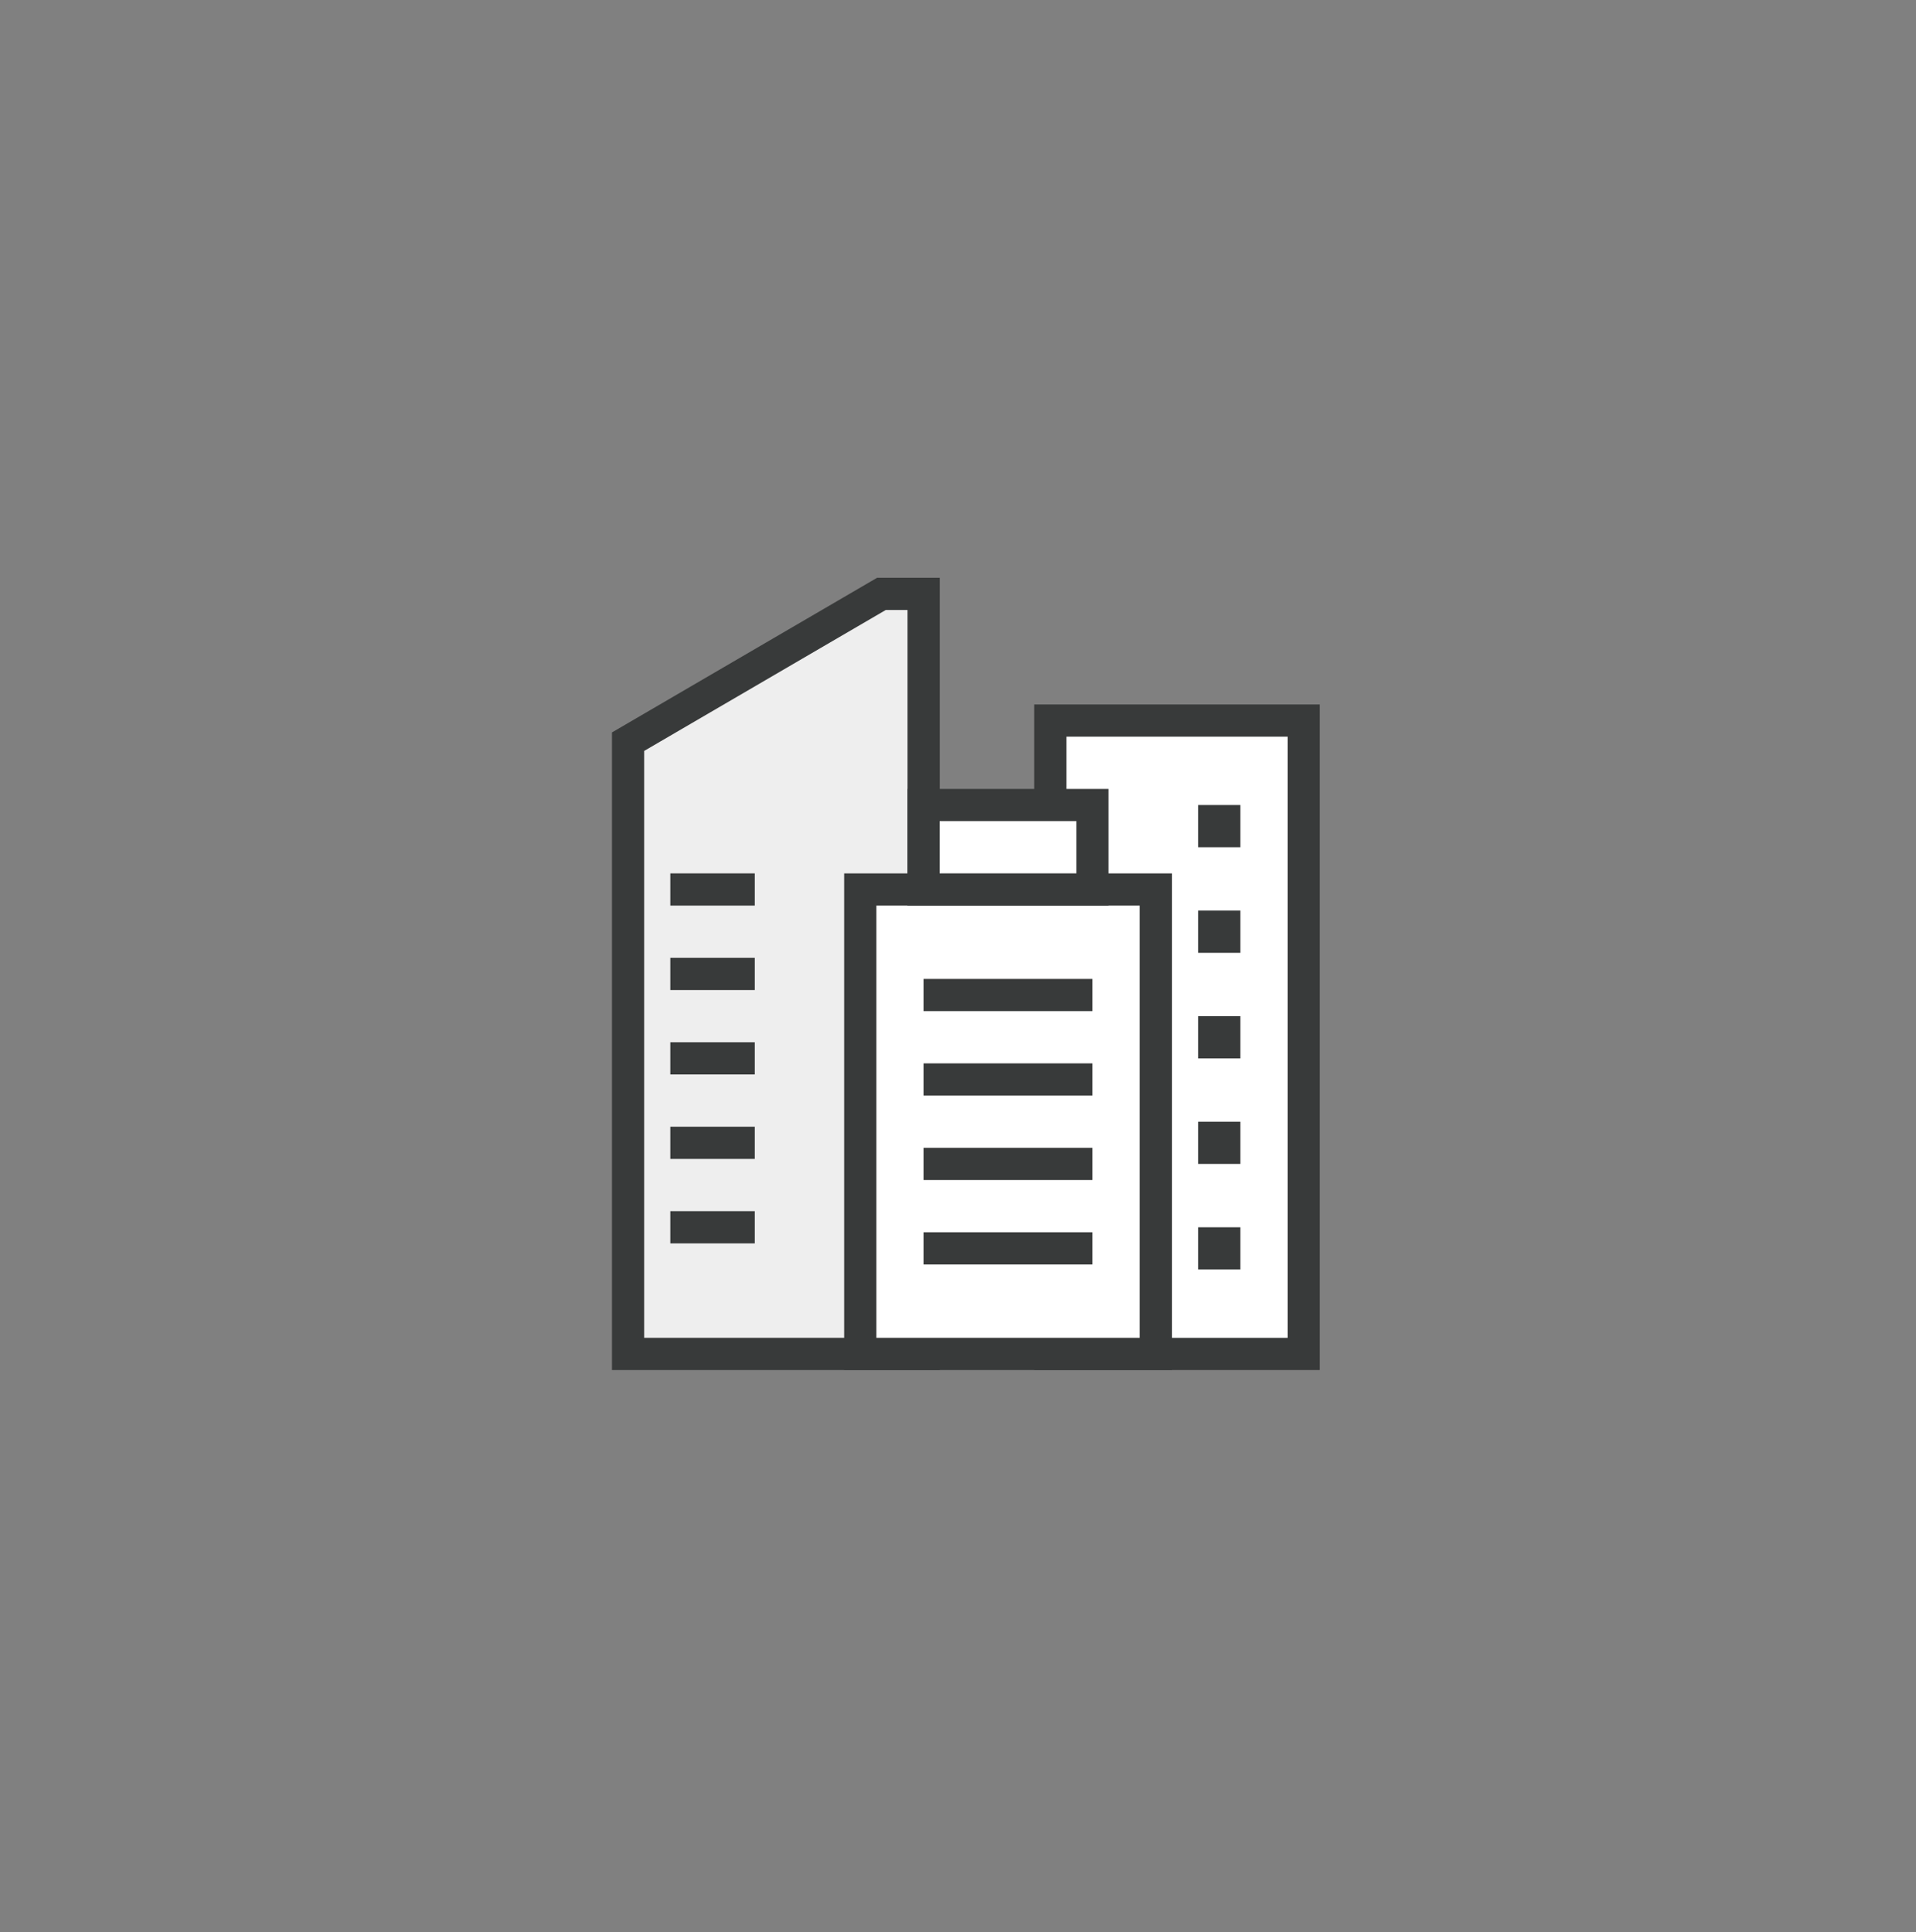
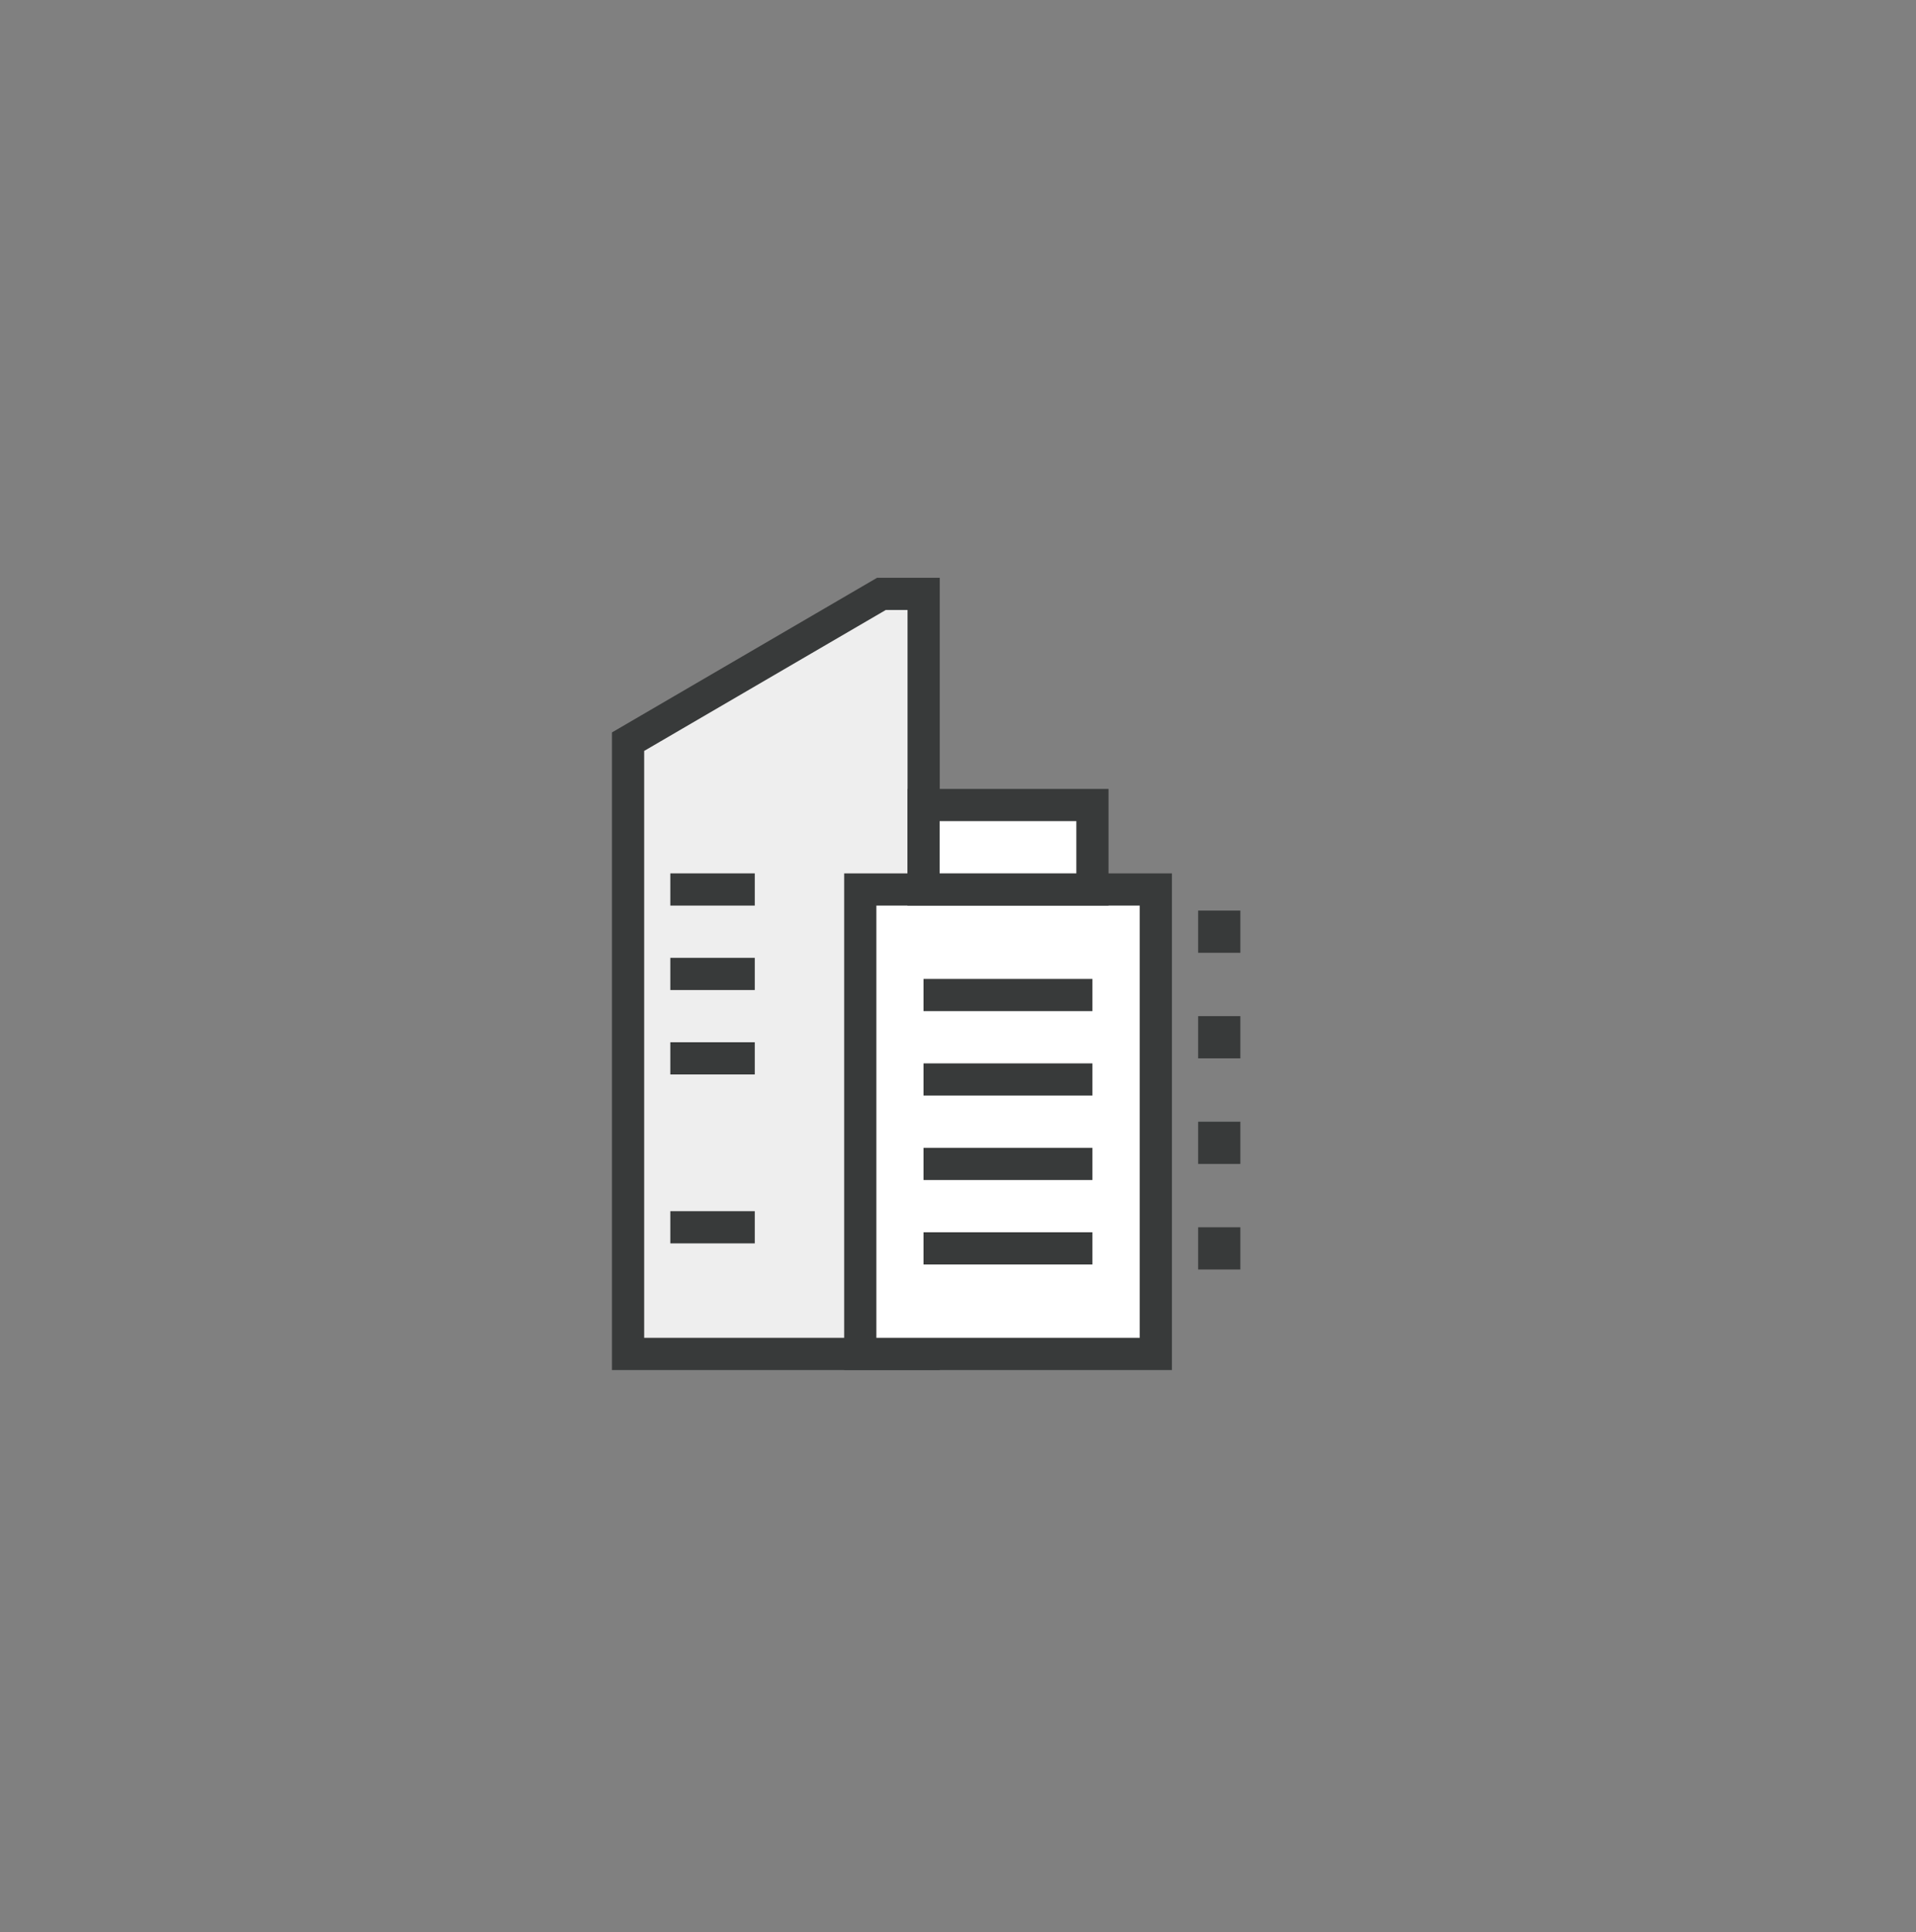
<svg xmlns="http://www.w3.org/2000/svg" version="1.1" id="Layer_1" x="0px" y="0px" width="119px" height="120px" viewBox="0 0 119 120" enable-background="new 0 0 119 120" xml:space="preserve">
  <rect x="0" y="0" width="119" height="120" fill="#808080" stroke="none" />
-   <path fill="#FFFFFF" stroke="#383A3A" stroke-width="2" stroke-miterlimit="10" d="M80.97,44.756H65.234v39.339H80.97V44.756z" />
  <path fill="#383A3A" d="M77.037,63.114h-2.623v2.622h2.623V63.114z" />
-   <path fill="#383A3A" d="M77.037,50.001h-2.623v2.623h2.623V50.001z" />
  <path fill="#383A3A" d="M77.037,56.558h-2.623v2.623h2.623V56.558z" />
  <path fill="#383A3A" d="M77.037,69.671h-2.623v2.622h2.623V69.671z" />
  <path fill="#383A3A" d="M77.037,76.228h-2.623v2.622h2.623V76.228z" />
  <path fill="#EEEEEE" stroke="#383A3A" stroke-width="2" stroke-miterlimit="10" d="M57.366,84.095H39.008V46.067l15.735-9.179h2.623  V84.095z" />
  <path fill="none" stroke="#383A3A" stroke-width="2" stroke-miterlimit="10" d="M41.633,60.492h5.245" />
  <path fill="none" stroke="#383A3A" stroke-width="2" stroke-miterlimit="10" d="M41.633,55.247h5.245" />
  <path fill="none" stroke="#383A3A" stroke-width="2" stroke-miterlimit="10" d="M41.633,65.736h5.245" />
-   <path fill="none" stroke="#383A3A" stroke-width="2" stroke-miterlimit="10" d="M41.633,70.982h5.245" />
  <path fill="none" stroke="#383A3A" stroke-width="2" stroke-miterlimit="10" d="M41.633,76.228h5.245" />
  <path fill="#FFFFFF" stroke="#383A3A" stroke-width="2" stroke-miterlimit="10" d="M71.787,55.247H53.43v28.848h18.357V55.247z" />
  <path fill="none" stroke="#383A3A" stroke-width="2" stroke-miterlimit="10" d="M57.359,72.293h10.49" />
  <path fill="none" stroke="#383A3A" stroke-width="2" stroke-miterlimit="10" d="M57.359,67.048h10.49" />
  <path fill="none" stroke="#383A3A" stroke-width="2" stroke-miterlimit="10" d="M57.359,77.539h10.49" />
  <path fill="none" stroke="#383A3A" stroke-width="2" stroke-miterlimit="10" d="M57.359,61.803h10.49" />
  <path fill="#FFFFFF" stroke="#383A3A" stroke-width="2" stroke-miterlimit="10" d="M67.85,50.001h-10.49v5.245h10.49V50.001z" />
</svg>